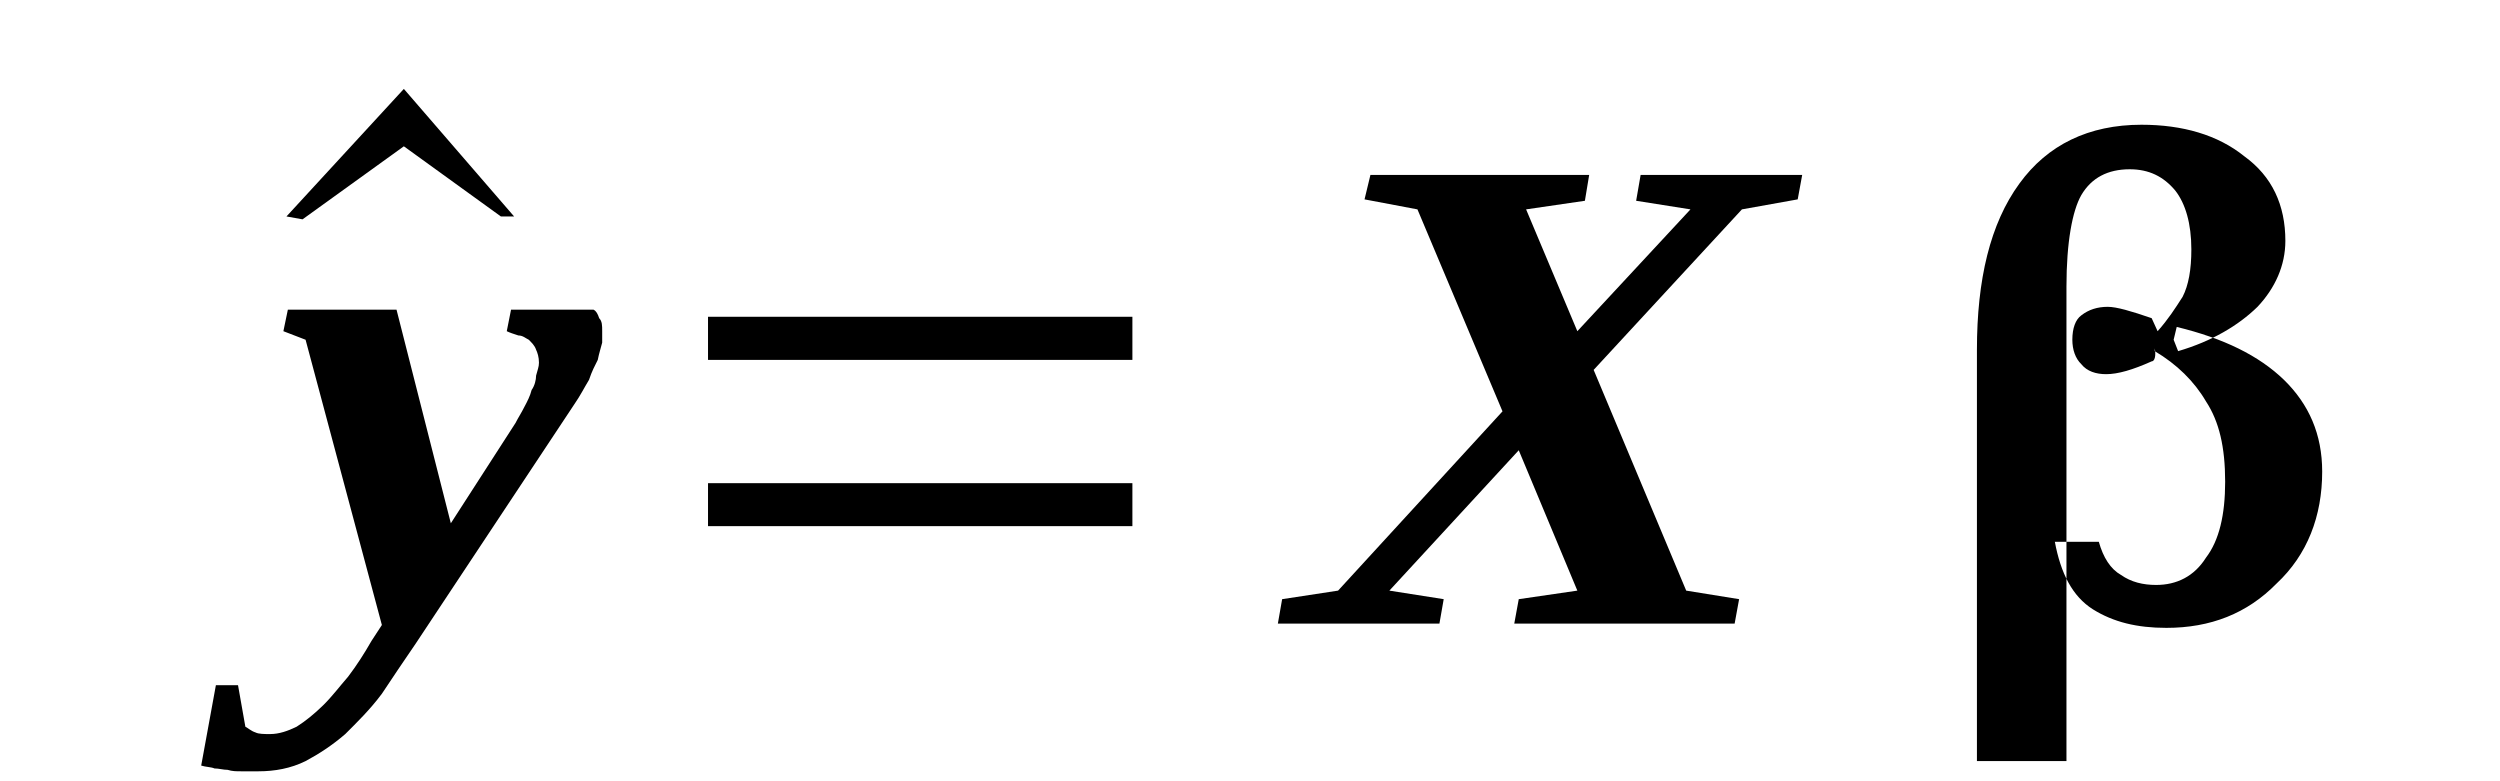
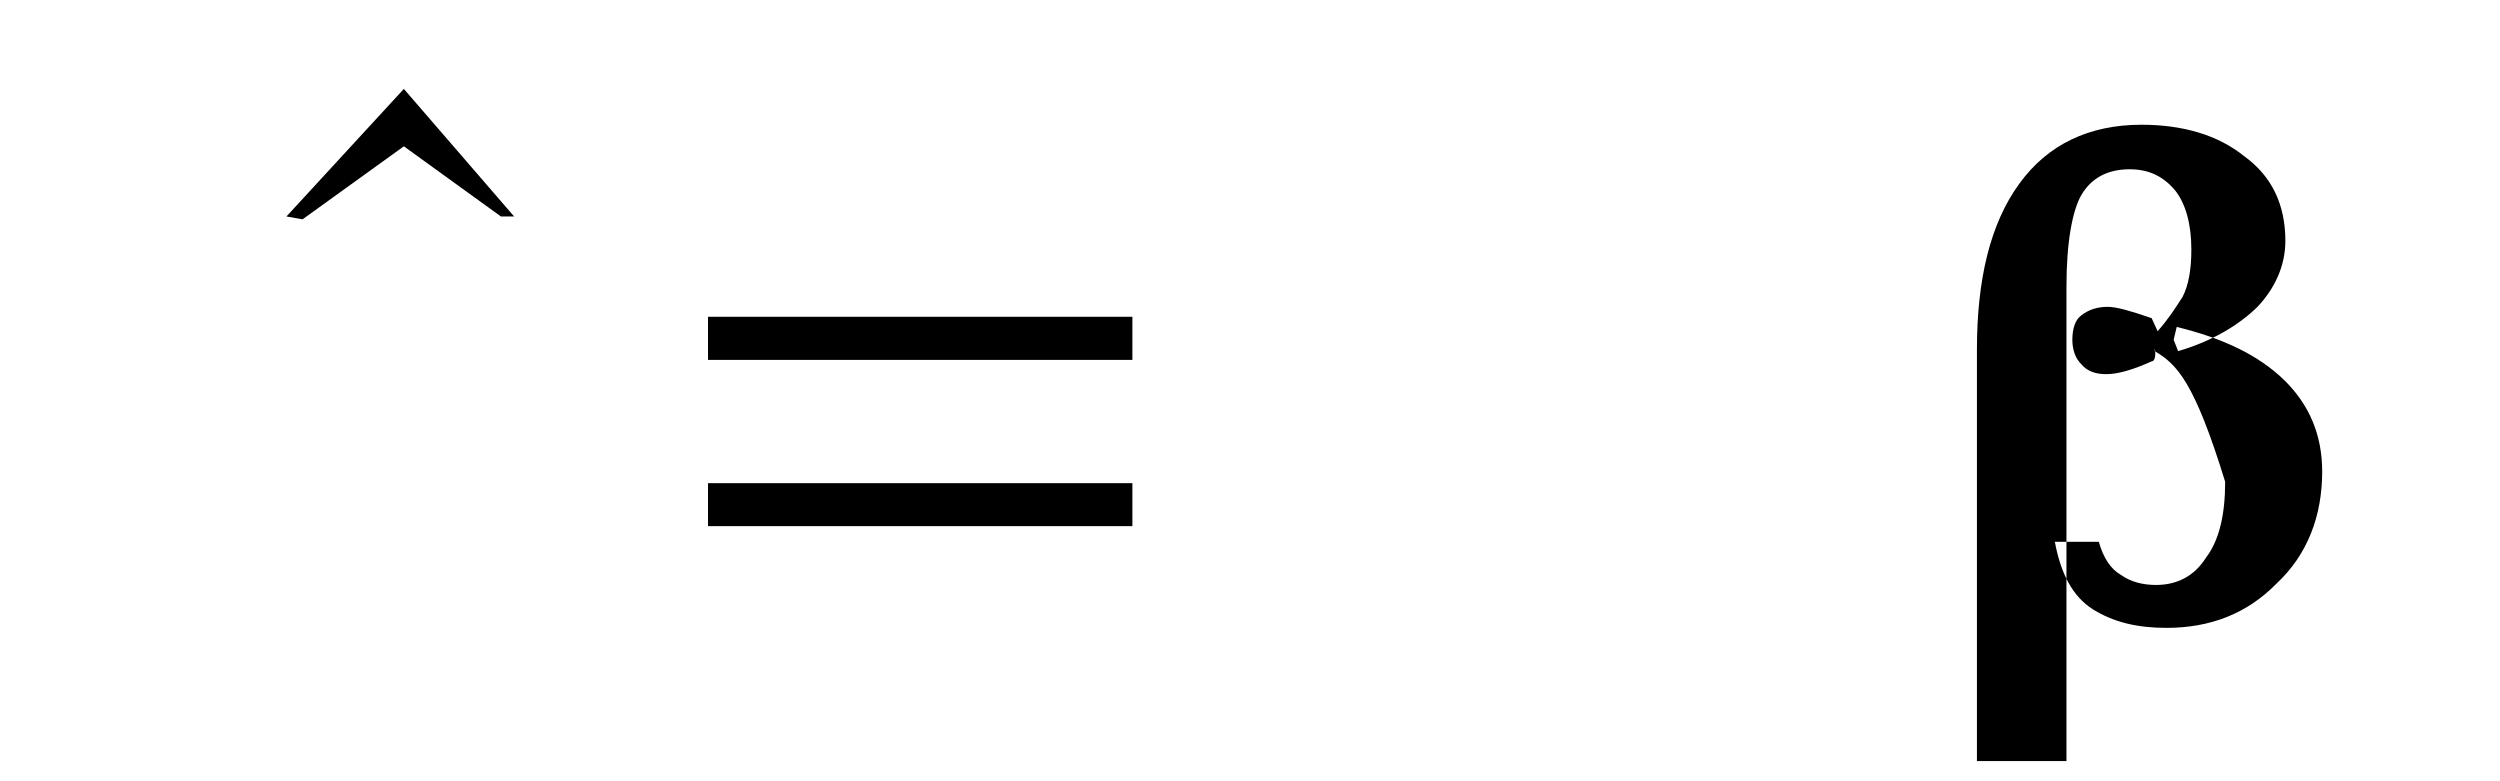
<svg xmlns="http://www.w3.org/2000/svg" height="15pt" version="1.1" viewBox="0 -15 48 15" width="48pt">
  <defs>
    <clipPath id="clip1">
      <path clip-rule="evenodd" d="M0 -15H47.968V-0.027H0V-15" />
    </clipPath>
  </defs>
  <g id="page1">
    <g>
      <path clip-path="url(#clip1)" d="M9.871 -10.844H9.617L7.754 -12.191L5.809 -10.789L5.5 -10.844L7.754 -13.293L9.871 -10.844Z" fill-rule="evenodd" />
-       <path clip-path="url(#clip1)" d="M11.562 -8.641C11.562 -8.586 11.562 -8.504 11.562 -8.422C11.535 -8.312 11.504 -8.227 11.477 -8.09C11.422 -7.98 11.363 -7.871 11.309 -7.707C11.223 -7.566 11.141 -7.402 11.027 -7.238L7.98 -2.641C7.754 -2.312 7.531 -1.98 7.332 -1.68C7.105 -1.375 6.852 -1.129 6.629 -0.906C6.375 -0.687 6.121 -0.523 5.867 -0.387C5.582 -0.246 5.273 -0.191 4.965 -0.191C4.852 -0.191 4.738 -0.191 4.625 -0.191C4.539 -0.191 4.457 -0.191 4.371 -0.219C4.285 -0.219 4.203 -0.246 4.117 -0.246C4.062 -0.273 3.949 -0.273 3.863 -0.301L4.145 -1.844H4.57L4.711 -1.047C4.766 -1.019 4.82 -0.965 4.906 -0.937C4.965 -0.906 5.074 -0.906 5.187 -0.906C5.359 -0.906 5.527 -0.965 5.695 -1.047C5.867 -1.156 6.035 -1.293 6.203 -1.457C6.375 -1.625 6.516 -1.816 6.684 -2.008C6.852 -2.23 6.992 -2.449 7.133 -2.695L7.332 -3L5.867 -8.477L5.441 -8.641L5.527 -9.055H7.613L8.656 -4.953L9.898 -6.879C9.953 -6.988 10.012 -7.074 10.066 -7.184C10.125 -7.293 10.18 -7.402 10.207 -7.512C10.266 -7.594 10.293 -7.707 10.293 -7.789C10.32 -7.898 10.348 -7.953 10.348 -8.035C10.348 -8.145 10.32 -8.227 10.293 -8.285C10.266 -8.367 10.207 -8.422 10.152 -8.477C10.094 -8.504 10.039 -8.559 9.953 -8.559C9.871 -8.586 9.785 -8.613 9.73 -8.641L9.812 -9.055H11.395C11.449 -9.027 11.477 -8.973 11.504 -8.891C11.562 -8.832 11.562 -8.75 11.562 -8.641Z" fill-rule="evenodd" />
      <path clip-path="url(#clip1)" d="M13.594 -4.898V-5.723H21.742V-4.898H13.594ZM13.594 -8.09V-8.918H21.742V-8.09H13.594Z" fill-rule="evenodd" />
-       <path clip-path="url(#clip1)" d="M26.676 -3.66L27.719 -3.496L27.637 -3.027H24.535L24.617 -3.496L25.691 -3.66L28.848 -7.102L27.215 -10.98L26.199 -11.172L26.312 -11.641H30.512L30.43 -11.145L29.301 -10.98L30.285 -8.641L32.457 -10.98L31.414 -11.145L31.5 -11.641H34.602L34.516 -11.172L33.445 -10.98L30.598 -7.898L32.375 -3.66L33.391 -3.496L33.305 -3.027H29.074L29.16 -3.496L30.285 -3.66L29.16 -6.355L26.676 -3.66Z" fill-rule="evenodd" />
-       <path clip-path="url(#clip1)" d="M40.297 -4.598C40.383 -4.293 40.523 -4.074 40.723 -3.961C40.918 -3.824 41.145 -3.769 41.398 -3.769C41.793 -3.769 42.129 -3.934 42.355 -4.293C42.609 -4.625 42.723 -5.117 42.723 -5.75C42.723 -6.414 42.609 -6.906 42.355 -7.293C42.129 -7.68 41.793 -8.008 41.371 -8.258C41.371 -8.258 41.371 -8.199 41.371 -8.09V-8.312C41.398 -8.172 41.371 -8.062 41.312 -8.062C40.945 -7.898 40.664 -7.816 40.438 -7.816C40.242 -7.816 40.07 -7.871 39.961 -8.008C39.848 -8.117 39.789 -8.285 39.789 -8.477C39.789 -8.695 39.848 -8.863 39.961 -8.945C40.102 -9.055 40.27 -9.109 40.469 -9.109C40.637 -9.109 40.918 -9.027 41.312 -8.891L41.426 -8.641V-8.641C41.625 -8.863 41.766 -9.082 41.906 -9.301C42.02 -9.523 42.074 -9.824 42.074 -10.211C42.074 -10.707 41.961 -11.09 41.766 -11.34C41.539 -11.613 41.258 -11.75 40.891 -11.75C40.469 -11.75 40.156 -11.586 39.961 -11.254C39.789 -10.953 39.676 -10.348 39.676 -9.496V-0.387H37.957V-8.285C37.957 -9.633 38.211 -10.707 38.773 -11.476C39.312 -12.219 40.102 -12.605 41.117 -12.605C41.906 -12.605 42.582 -12.41 43.09 -12C43.625 -11.613 43.879 -11.062 43.879 -10.375C43.879 -9.906 43.684 -9.469 43.344 -9.109C42.977 -8.75 42.469 -8.449 41.82 -8.258L41.734 -8.477L41.793 -8.723C42.695 -8.504 43.371 -8.172 43.852 -7.707C44.332 -7.238 44.586 -6.66 44.586 -5.945C44.586 -5.09 44.301 -4.348 43.711 -3.797C43.145 -3.219 42.441 -2.945 41.594 -2.945C41.031 -2.945 40.578 -3.055 40.184 -3.301C39.789 -3.551 39.566 -3.992 39.453 -4.598H40.297Z" fill-rule="evenodd" />
+       <path clip-path="url(#clip1)" d="M40.297 -4.598C40.383 -4.293 40.523 -4.074 40.723 -3.961C40.918 -3.824 41.145 -3.769 41.398 -3.769C41.793 -3.769 42.129 -3.934 42.355 -4.293C42.609 -4.625 42.723 -5.117 42.723 -5.75C42.129 -7.68 41.793 -8.008 41.371 -8.258C41.371 -8.258 41.371 -8.199 41.371 -8.09V-8.312C41.398 -8.172 41.371 -8.062 41.312 -8.062C40.945 -7.898 40.664 -7.816 40.438 -7.816C40.242 -7.816 40.07 -7.871 39.961 -8.008C39.848 -8.117 39.789 -8.285 39.789 -8.477C39.789 -8.695 39.848 -8.863 39.961 -8.945C40.102 -9.055 40.27 -9.109 40.469 -9.109C40.637 -9.109 40.918 -9.027 41.312 -8.891L41.426 -8.641V-8.641C41.625 -8.863 41.766 -9.082 41.906 -9.301C42.02 -9.523 42.074 -9.824 42.074 -10.211C42.074 -10.707 41.961 -11.09 41.766 -11.34C41.539 -11.613 41.258 -11.75 40.891 -11.75C40.469 -11.75 40.156 -11.586 39.961 -11.254C39.789 -10.953 39.676 -10.348 39.676 -9.496V-0.387H37.957V-8.285C37.957 -9.633 38.211 -10.707 38.773 -11.476C39.312 -12.219 40.102 -12.605 41.117 -12.605C41.906 -12.605 42.582 -12.41 43.09 -12C43.625 -11.613 43.879 -11.062 43.879 -10.375C43.879 -9.906 43.684 -9.469 43.344 -9.109C42.977 -8.75 42.469 -8.449 41.82 -8.258L41.734 -8.477L41.793 -8.723C42.695 -8.504 43.371 -8.172 43.852 -7.707C44.332 -7.238 44.586 -6.66 44.586 -5.945C44.586 -5.09 44.301 -4.348 43.711 -3.797C43.145 -3.219 42.441 -2.945 41.594 -2.945C41.031 -2.945 40.578 -3.055 40.184 -3.301C39.789 -3.551 39.566 -3.992 39.453 -4.598H40.297Z" fill-rule="evenodd" />
    </g>
  </g>
</svg>